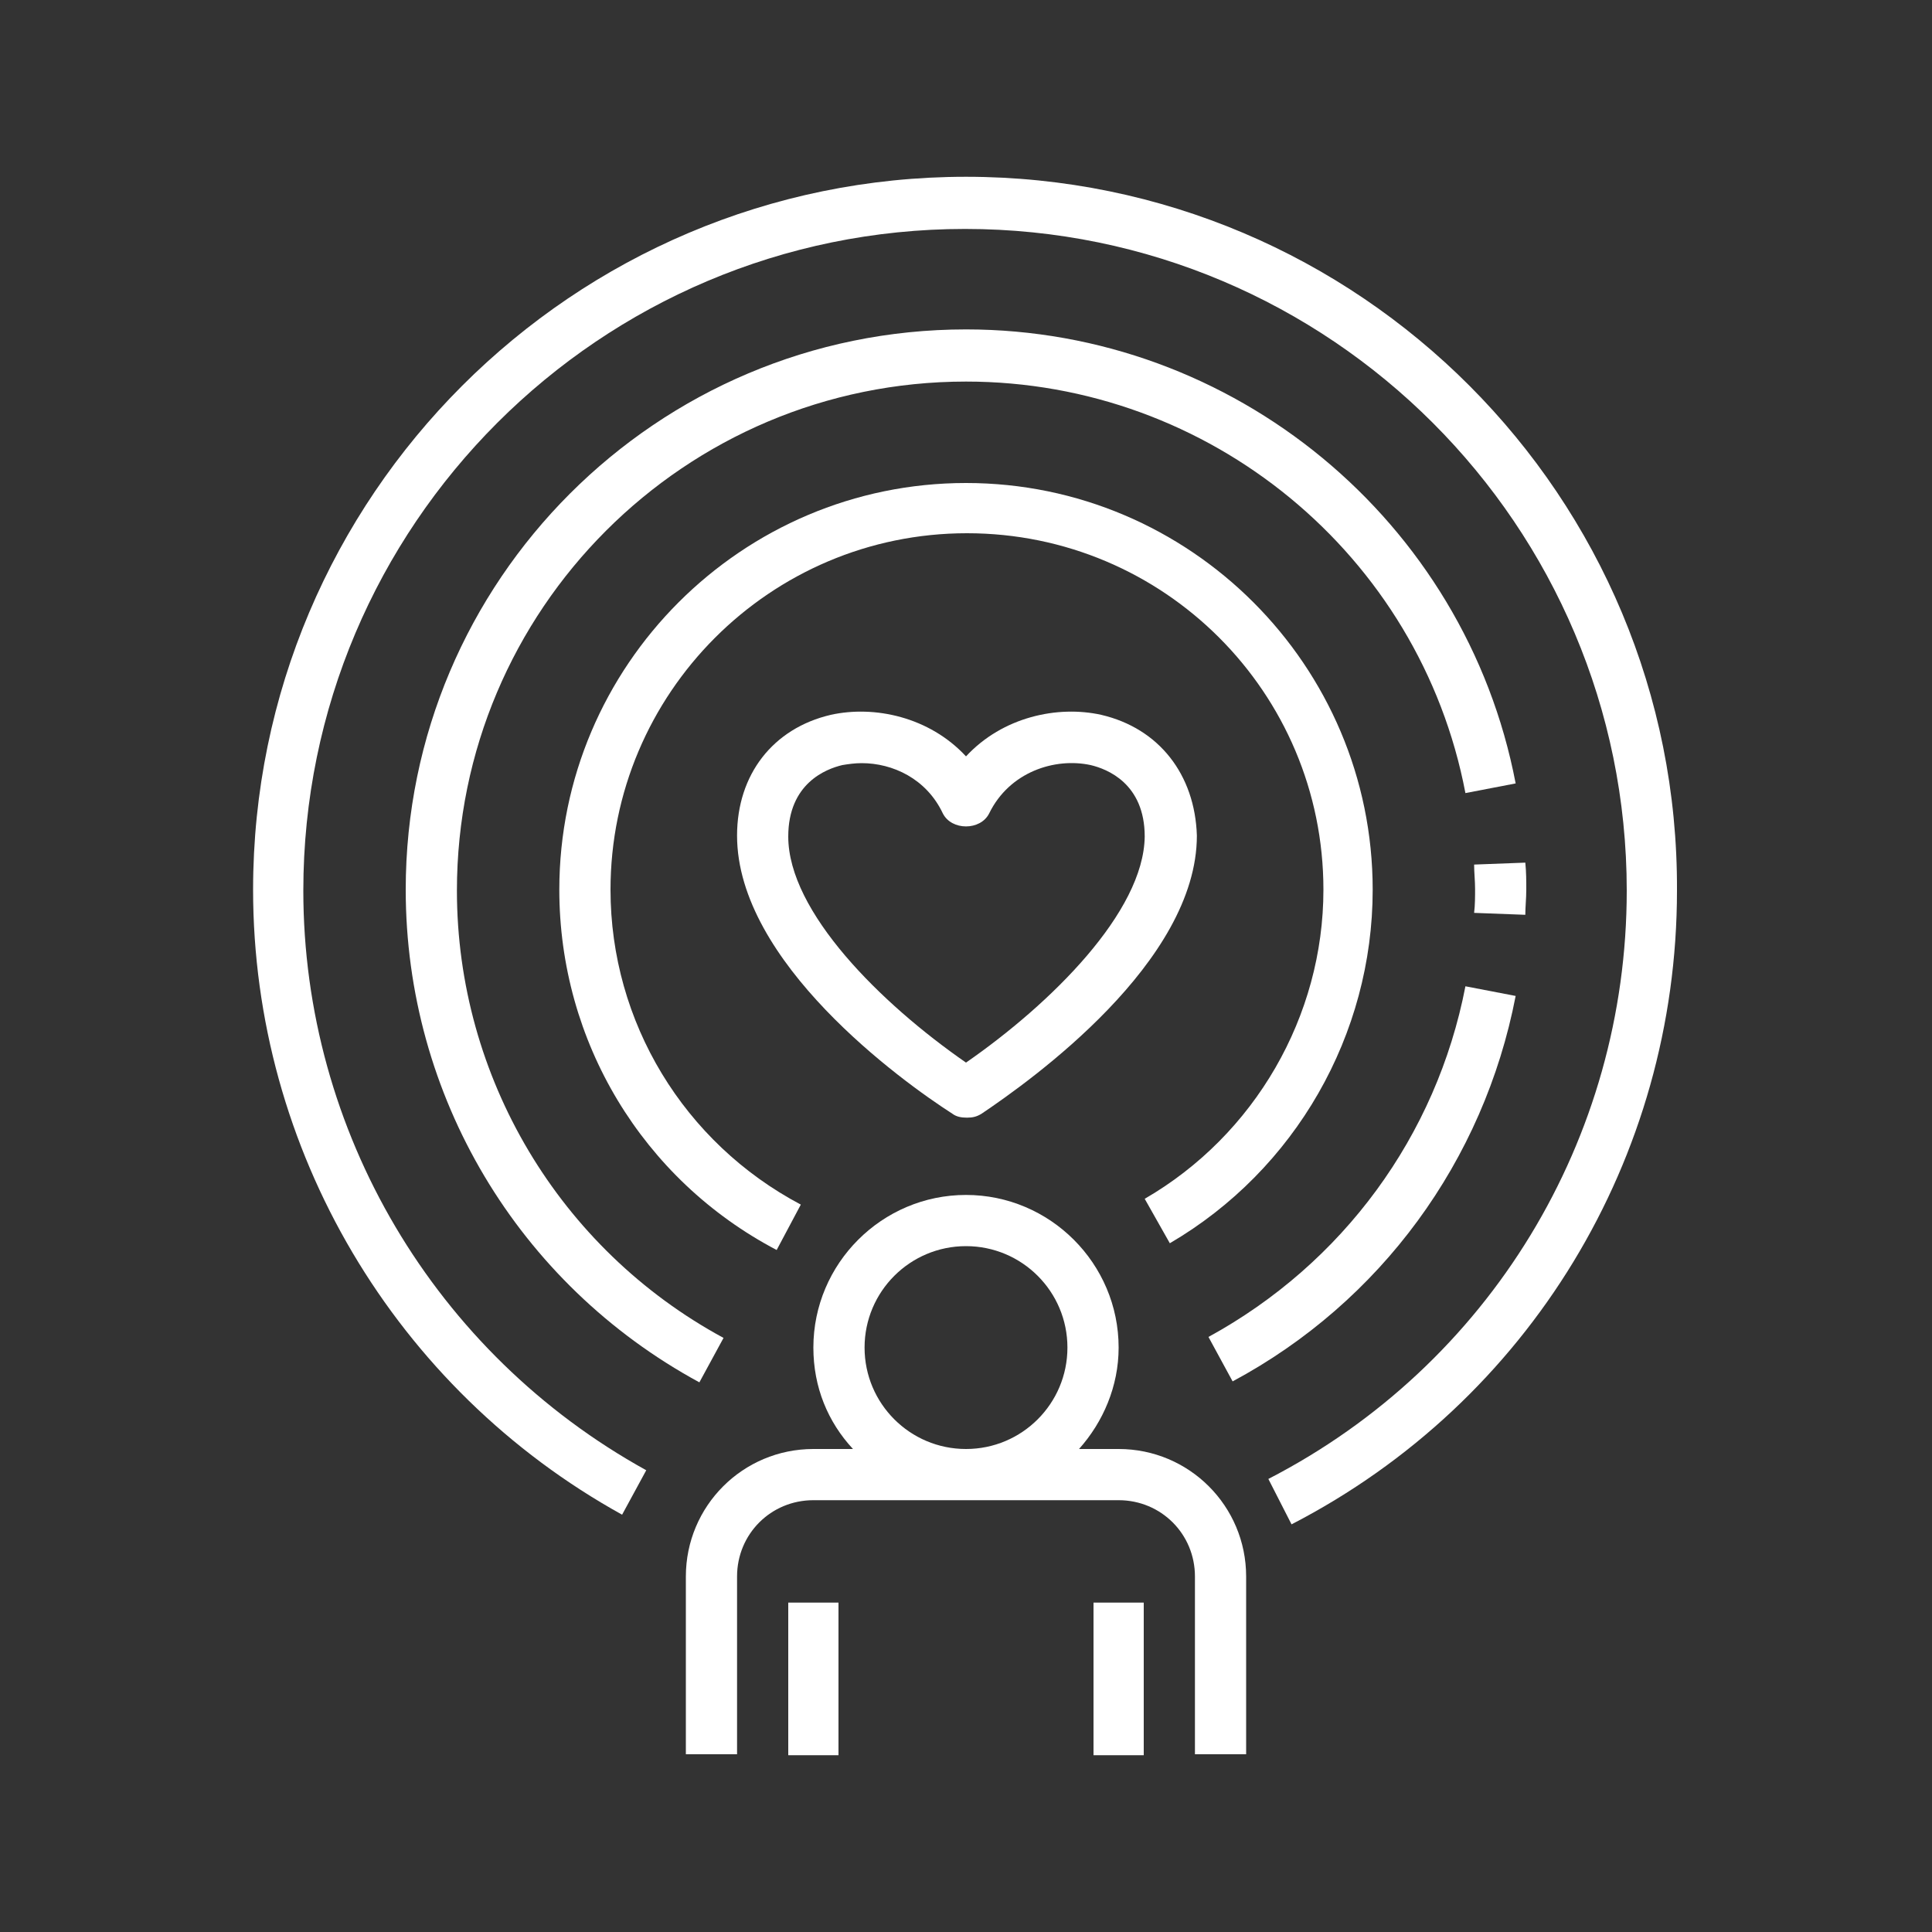
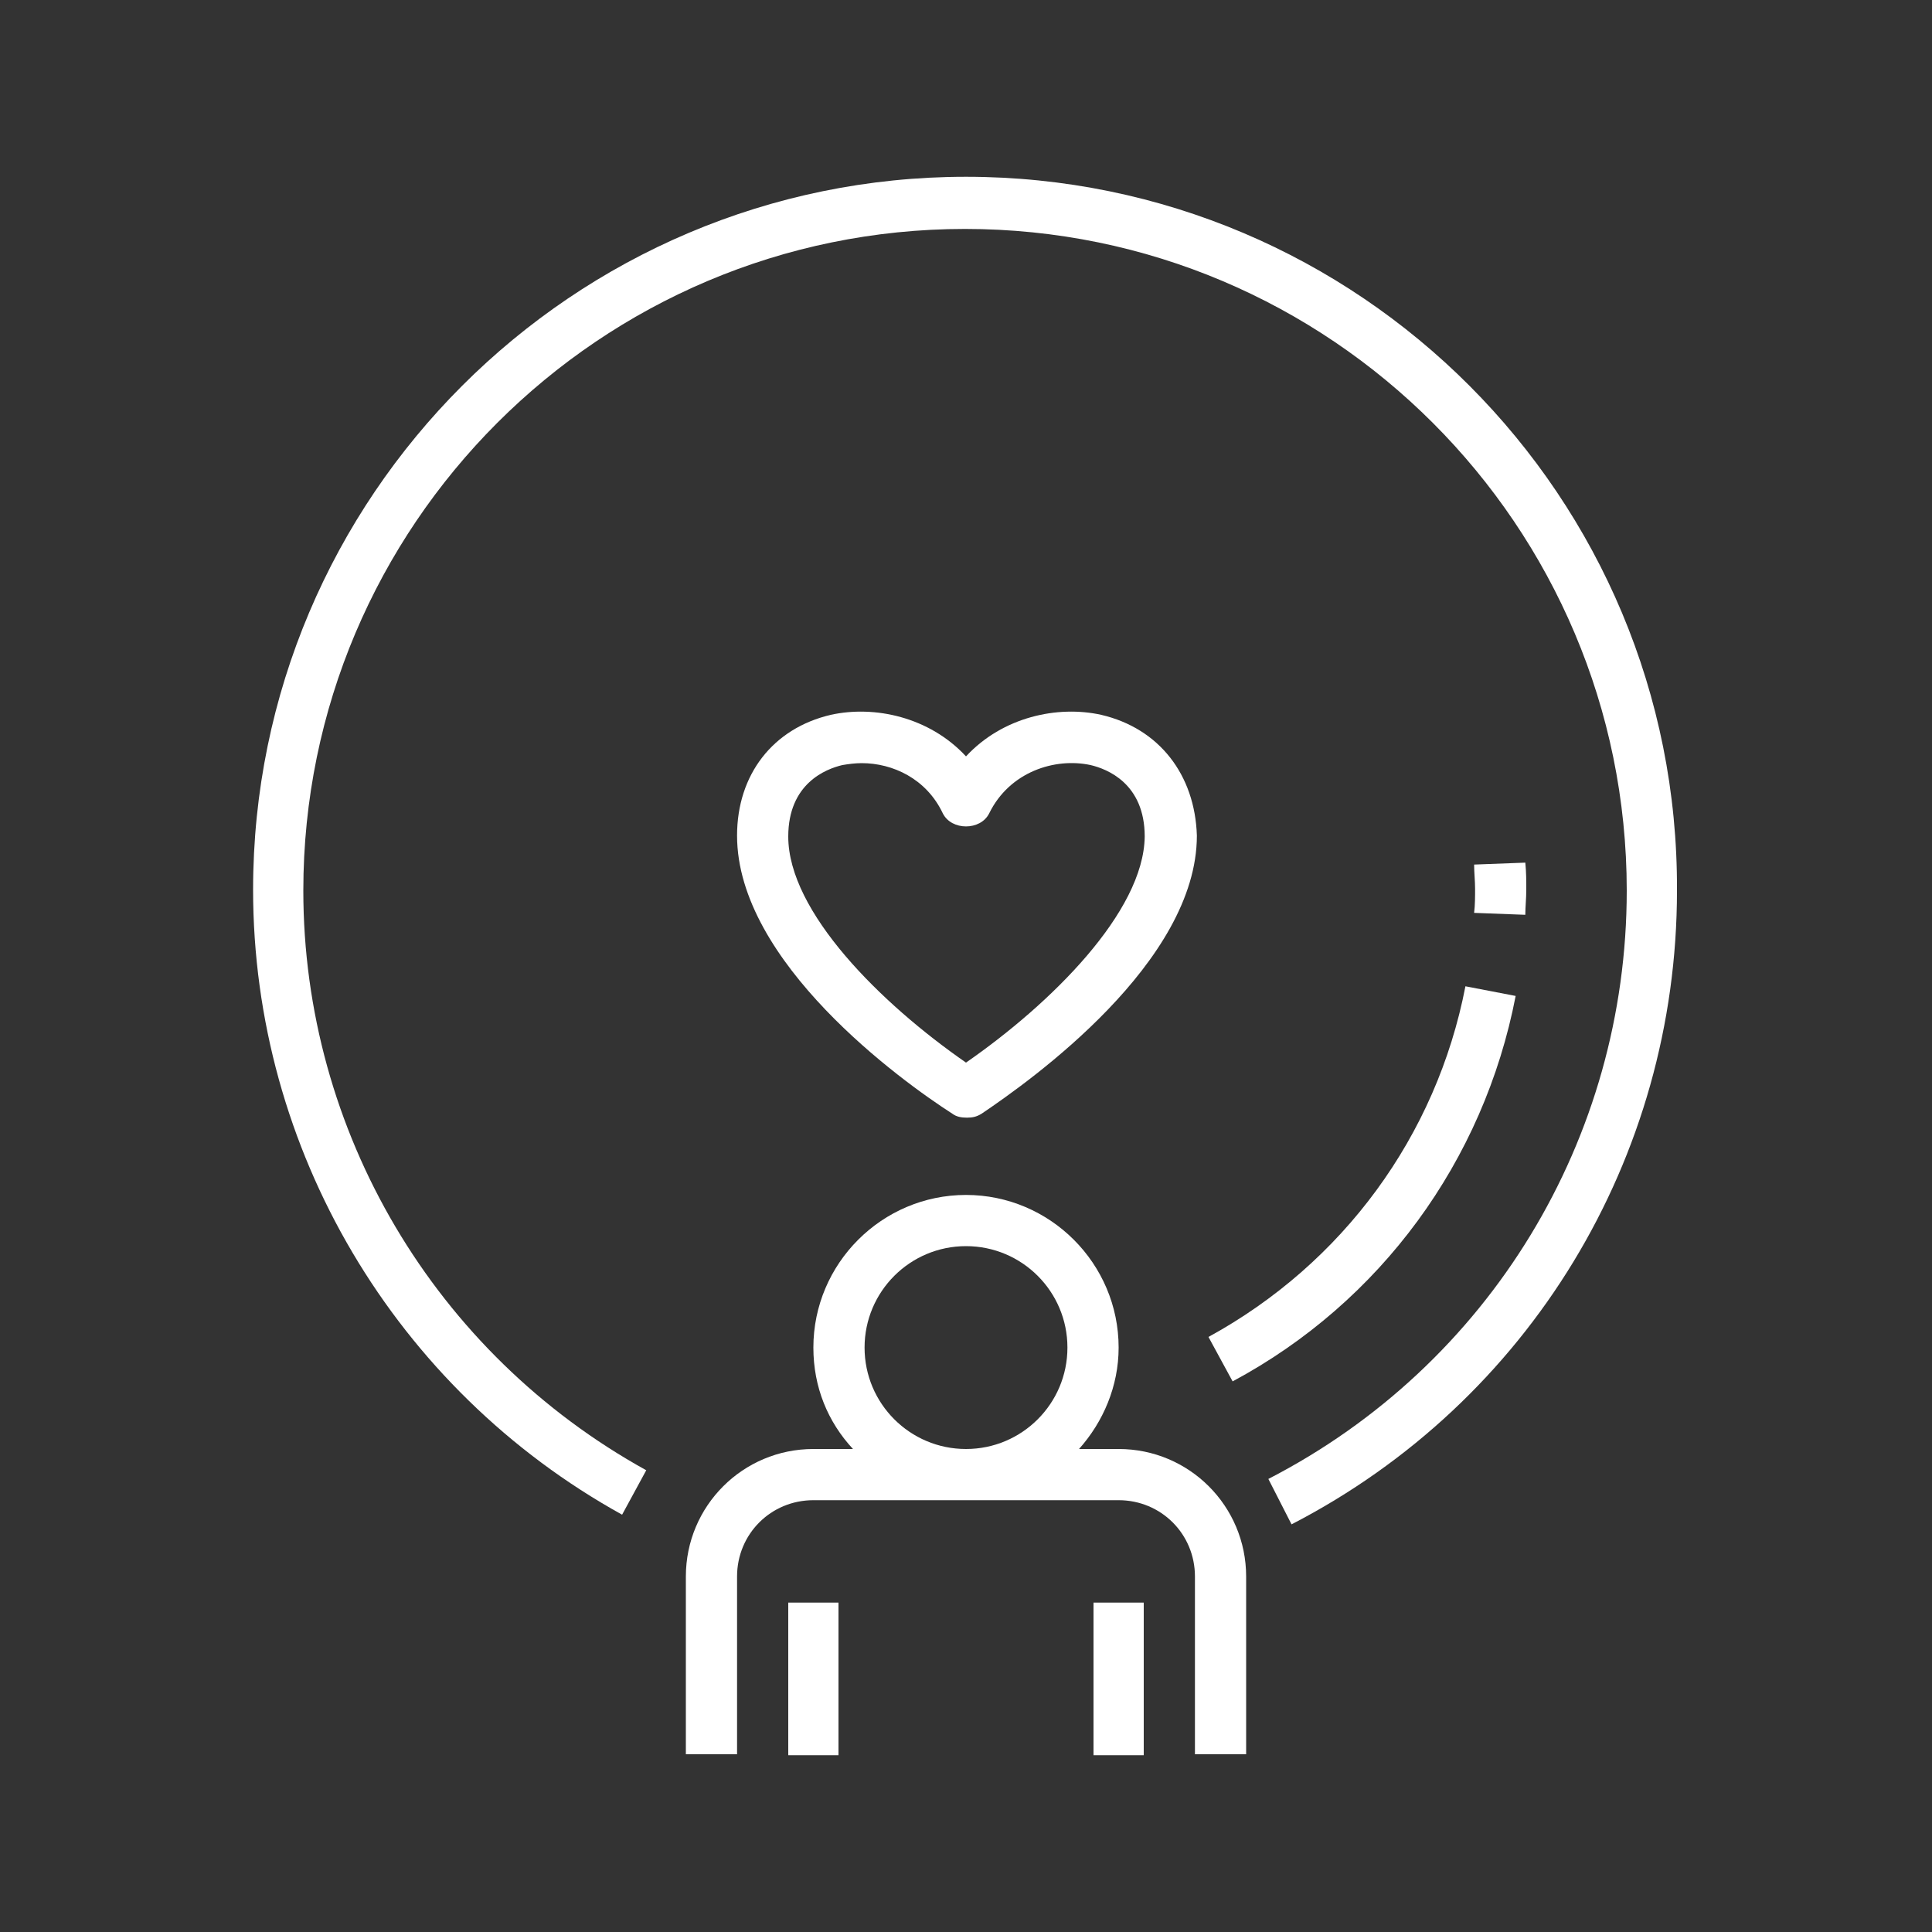
<svg xmlns="http://www.w3.org/2000/svg" version="1.1" id="Ebene_1" x="0px" y="0px" viewBox="0 0 200 200" style="enable-background:new 0 0 200 200;" xml:space="preserve">
  <rect x="0" y="0" width="200" height="200" fill="#333333" stroke="none" />
  <style type="text/css">
	.st0{fill:#FFFFFF;}
</style>
  <g id="NewGroupe15_1_">
    <g id="NewGroup1-0">
      <g>
        <path class="st0" d="M100,110c-8.8-6.1-18.4-15.6-18.4-23.4c0-5.5,3.9-7,5.6-7.4c0.6-0.1,1.3-0.2,2-0.2c3.2,0,6.7,1.6,8.4,5.2     c0.9,1.8,3.9,1.8,4.8,0c2.1-4.3,6.8-5.8,10.5-5c1.7,0.4,5.6,1.9,5.6,7.4C118.4,94.4,108.8,103.9,100,110L100,110z M114,74     c-4.5-1-10.2,0.2-14,4.3c-3.8-4.1-9.5-5.3-14-4.3c-6,1.4-9.7,6.2-9.7,12.5c0,13.1,17,25.4,22.3,28.8c0.4,0.3,0.9,0.4,1.5,0.4     s1-0.1,1.5-0.4c5.2-3.5,22.3-15.7,22.3-28.8C123.7,80.2,120,75.4,114,74L114,74L114,74z" />
        <path class="st0" d="M89.5,139.5c0-5.8,4.7-10.5,10.5-10.5s10.5,4.7,10.5,10.5c0,5.8-4.7,10.5-10.5,10.5S89.5,145.3,89.5,139.5     L89.5,139.5z M76.3,163.2c0-4.4,3.5-7.9,7.9-7.9h31.6c4.4,0,7.9,3.5,7.9,7.9v18.4h5.3v-18.4c0-7.3-5.9-13.2-13.2-13.2h-4.1     c2.5-2.8,4.1-6.5,4.1-10.5c0-8.7-7.1-15.8-15.8-15.8s-15.8,7.1-15.8,15.8c0,4.1,1.5,7.7,4.1,10.5h-4.1c-7.3,0-13.2,5.9-13.2,13.2     v18.4h5.3V163.2L76.3,163.2z" />
        <polygon class="st0" points="113.2,165.9 118.4,165.9 118.4,181.7 113.2,181.7 113.2,165.9    " />
        <polygon class="st0" points="81.6,165.9 86.8,165.9 86.8,181.7 81.6,181.7 81.6,165.9    " />
-         <path class="st0" d="M142.1,92.1c0-23.2-18.9-42.1-42.1-42.1S57.9,68.9,57.9,92.1c0,15.7,8.6,30,22.5,37.3l2.5-4.7     c-12.1-6.4-19.7-18.9-19.7-32.6c0-20.3,16.5-36.9,36.9-36.9s36.9,16.5,36.9,36.9c0,13.1-7.1,25.4-18.5,32l2.6,4.6     C134.1,121.1,142.1,107.1,142.1,92.1L142.1,92.1L142.1,92.1z" />
        <path class="st0" d="M156.9,103.1l-5.2-1c-3,15.5-12.7,28.7-26.6,36.3l2.5,4.6C142.9,134.8,153.6,120.2,156.9,103.1L156.9,103.1     L156.9,103.1z" />
        <path class="st0" d="M158,92.1c0-0.9,0-1.8-0.1-2.8l-5.3,0.2c0,0.8,0.1,1.7,0.1,2.5c0,0.8,0,1.7-0.1,2.5l5.3,0.2     C157.9,93.9,158,93,158,92.1L158,92.1L158,92.1z" />
-         <path class="st0" d="M100,34.1c-32,0-58,26-58,58c0,21.3,11.6,40.8,30.4,51l2.5-4.6c-17-9.2-27.6-27-27.6-46.3     c0-29.1,23.6-52.7,52.7-52.7c25.2,0,47,17.9,51.7,42.6l5.2-1C151.7,53.9,127.7,34.1,100,34.1L100,34.1z" />
        <path class="st0" d="M100,18.3c-40.7,0-73.8,33.1-73.8,73.8c0,26.9,14.7,51.7,38.2,64.7l2.5-4.6c-21.9-12.1-35.5-35.1-35.5-60     c0-37.8,30.7-68.5,68.5-68.5s68.5,30.7,68.5,68.5c0,25.7-14.2,49.1-37.1,60.9l2.4,4.7c24.6-12.7,39.9-37.9,39.9-65.6     C173.8,51.4,140.7,18.3,100,18.3L100,18.3z" />
      </g>
    </g>
  </g>
</svg>